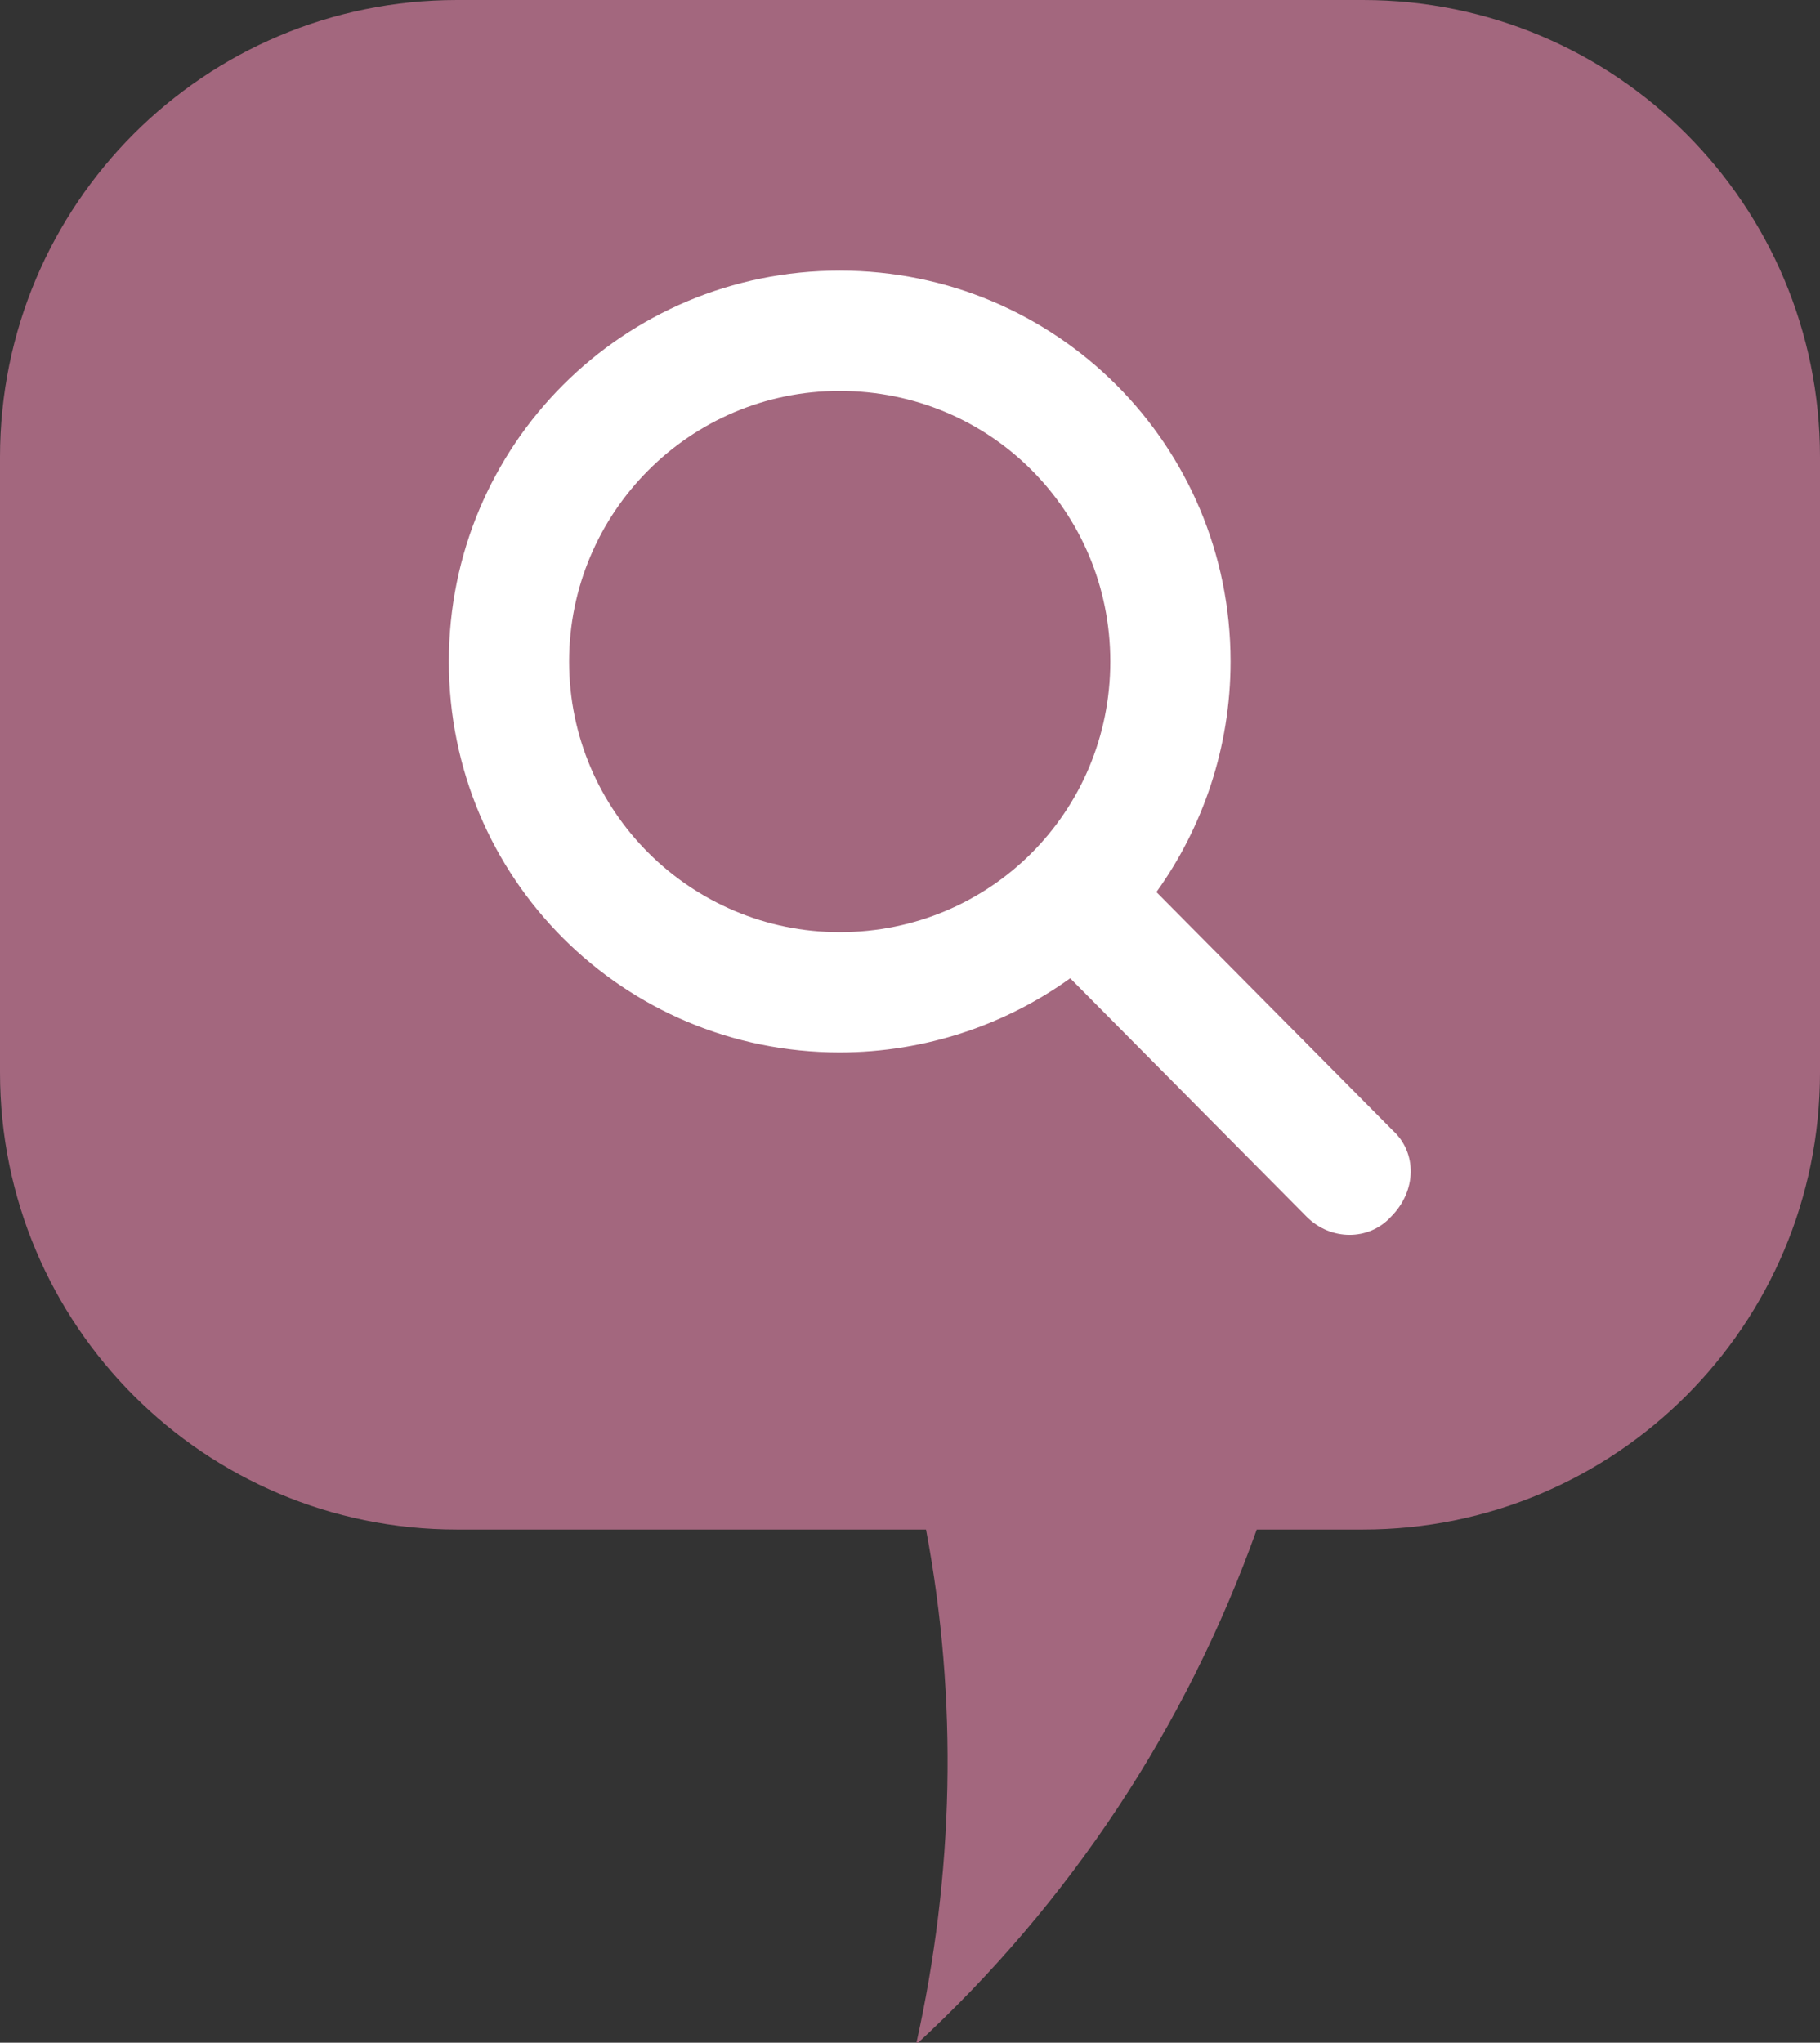
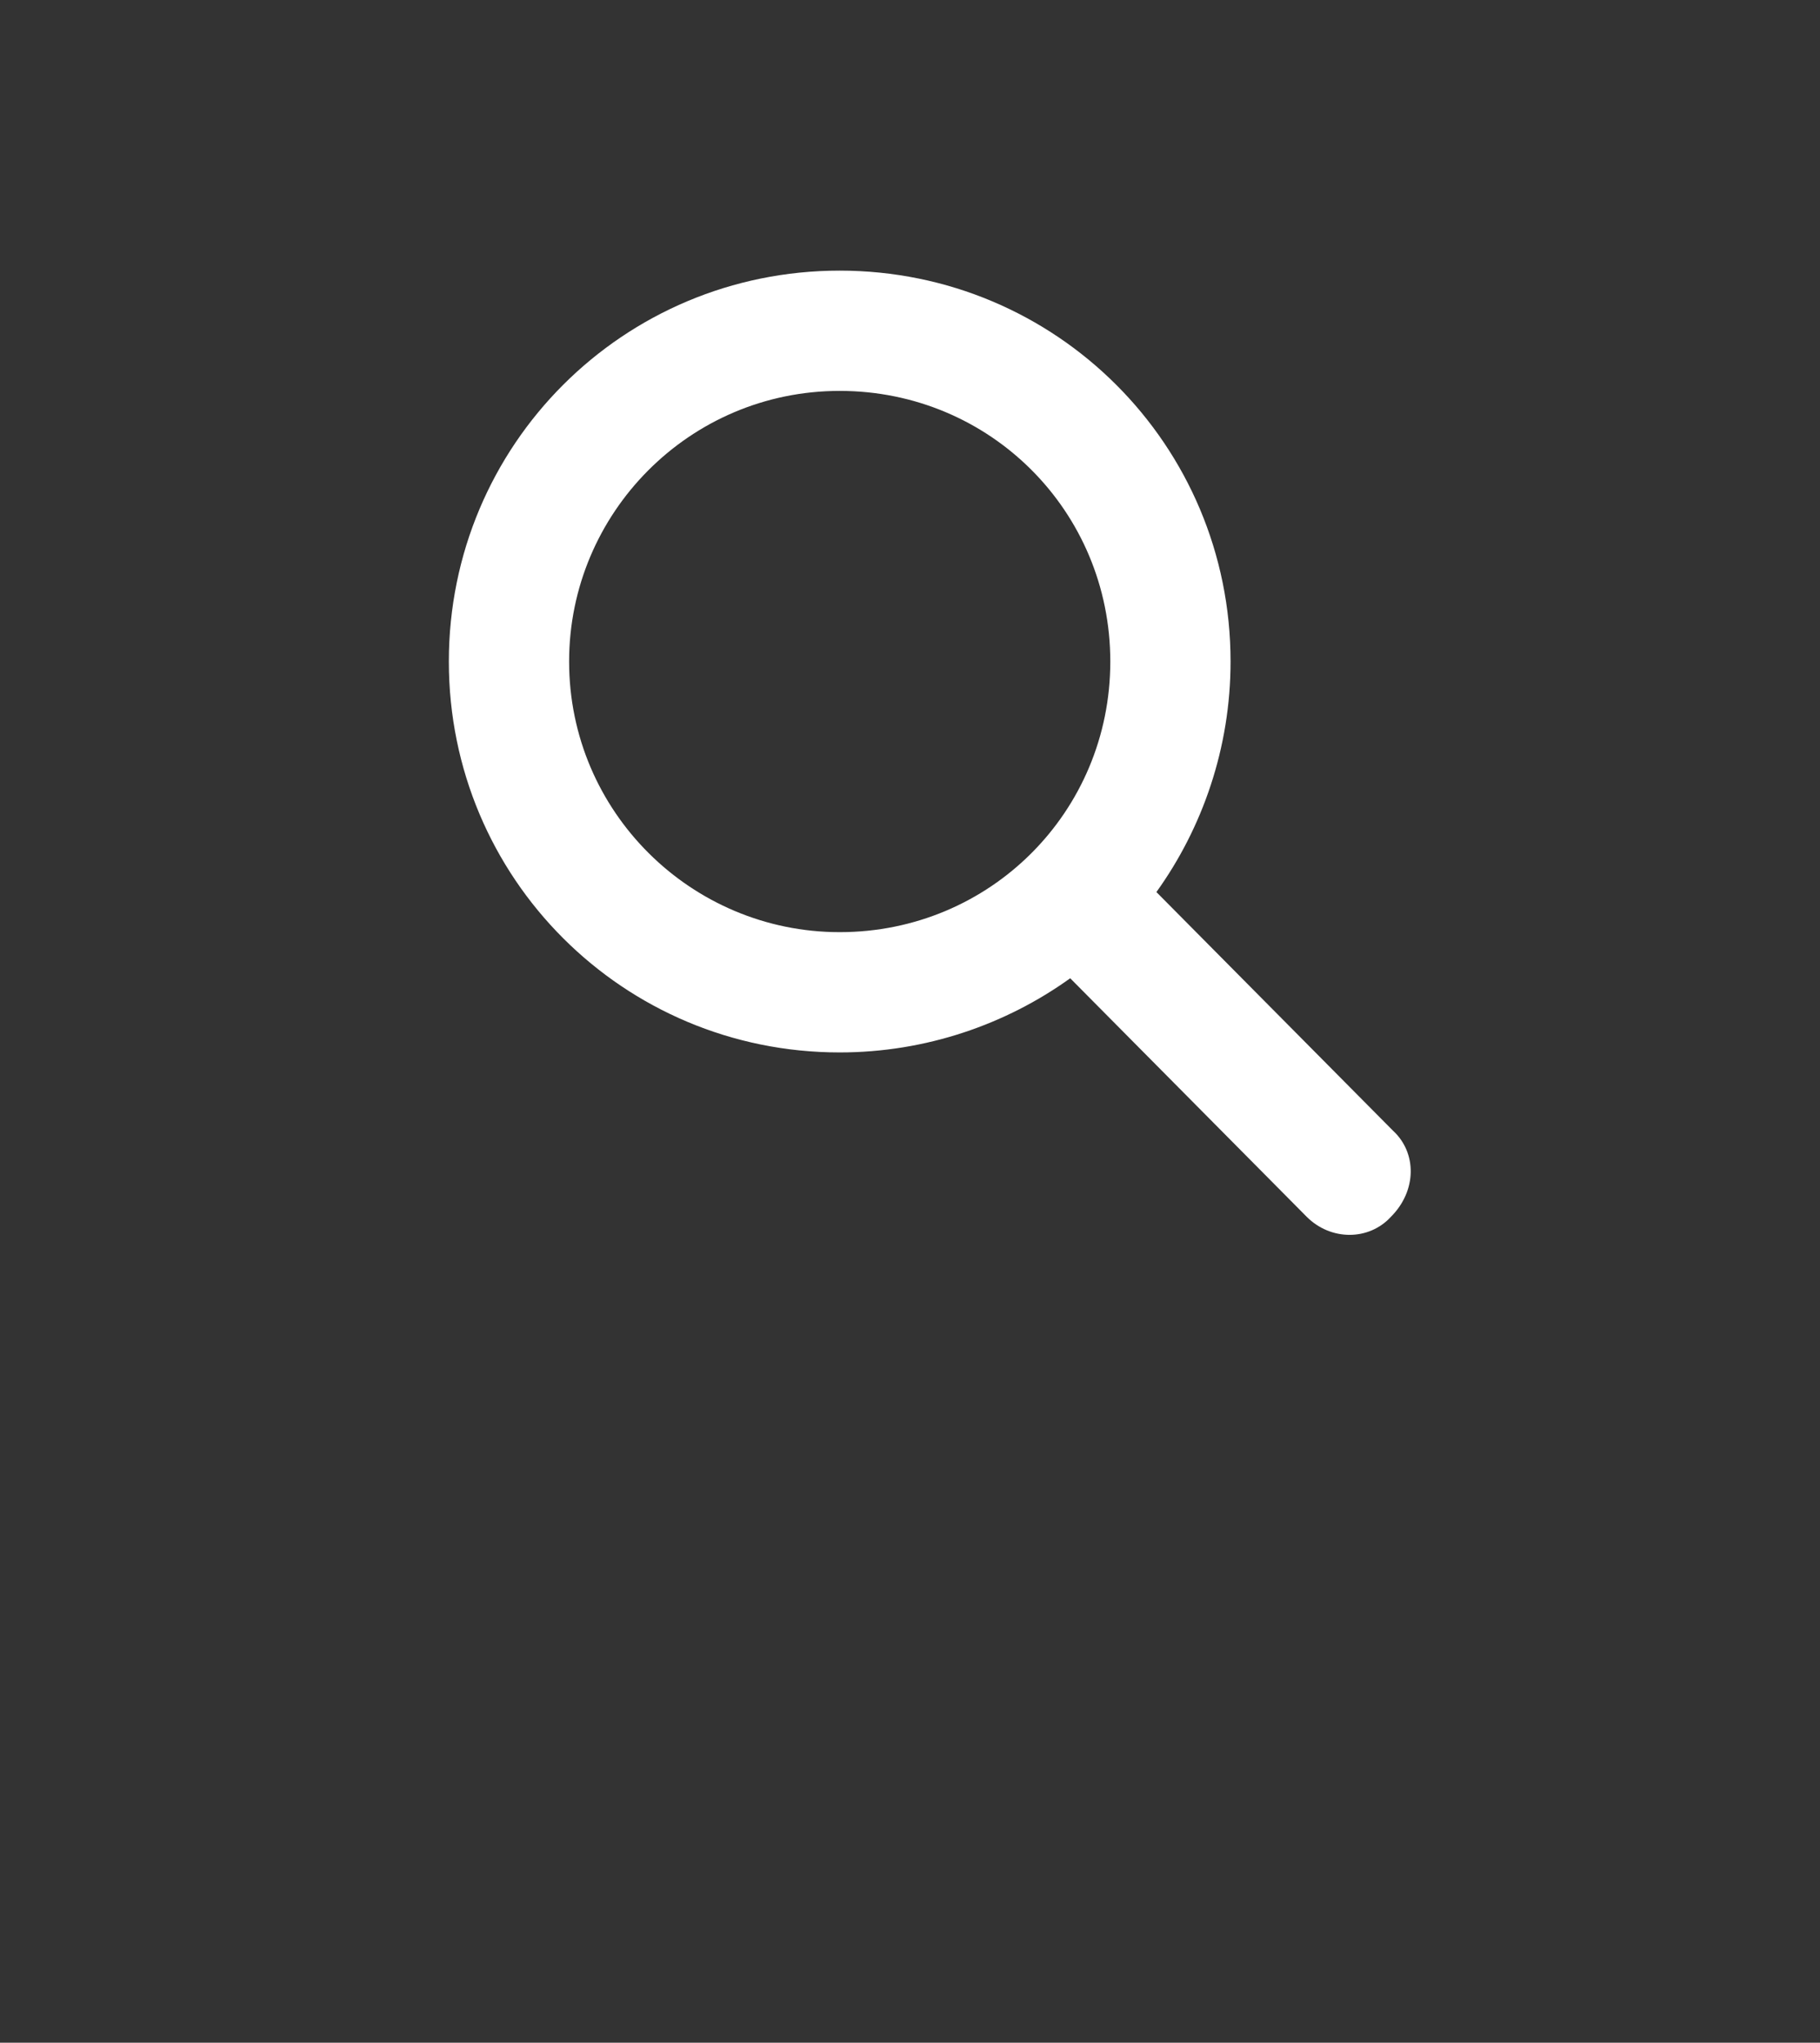
<svg xmlns="http://www.w3.org/2000/svg" xmlns:xlink="http://www.w3.org/1999/xlink" version="1.1" id="Layer_1" x="0px" y="0px" viewBox="0 0 90.8 101.9" style="enable-background:new 0 0 90.8 101.9;" xml:space="preserve">
  <rect x="0" y="0" width="90.8" height="101.9" fill="#333333" stroke="none" />
  <style type="text/css"> .st0{clip-path:url(#SVGID_00000174572638099471401080000013170504318056060041_);} .st1{fill:#A3677E;} .st2{fill:#FFFFFF;} </style>
  <g id="Group_163" transform="translate(-1813.107 -2840)">
    <g id="Group_134" transform="translate(1813.107 2840)">
      <g>
        <g>
          <defs>
-             <rect id="SVGID_1_" width="90.8" height="101.9" />
-           </defs>
+             </defs>
          <clipPath id="SVGID_00000170957026323915879950000005898440820442412462_">
            <use xlink:href="#SVGID_1_" style="overflow:visible;" />
          </clipPath>
          <g id="Group_94" transform="translate(0 0)" style="clip-path:url(#SVGID_00000170957026323915879950000005898440820442412462_);">
-             <path id="Path_395" class="st1" d="M68,0H22.8C10.2,0,0,10.2,0,22.8v30.7c0,12.6,10.2,22.8,22.8,22.8h23.4 c1.6,8.5,1.4,17.2-0.5,25.7c7.7-7.1,13.5-15.9,17-25.7H68c12.6,0,22.8-10.2,22.8-22.8V22.8C90.8,10.2,80.6,0,68,0" />
-           </g>
+             </g>
        </g>
      </g>
    </g>
    <path class="st2" d="M1882.6,2896.4l-11.8-11.9c2.3-3.2,3.7-7.2,3.7-11.5c0-10.8-8.7-19.5-19.5-19.5s-19.5,8.7-19.5,19.5 c0,10.8,8.7,19.5,19.5,19.5c4.3,0,8.3-1.4,11.5-3.7l11.8,11.9c1.2,1.2,3.1,1.2,4.2,0C1883.8,2899.4,1883.8,2897.5,1882.6,2896.4z M1855,2886.5c-7.4,0-13.5-6-13.5-13.5c0-7.4,6-13.5,13.5-13.5s13.5,6,13.5,13.5C1868.5,2880.5,1862.5,2886.5,1855,2886.5z" />
  </g>
</svg>